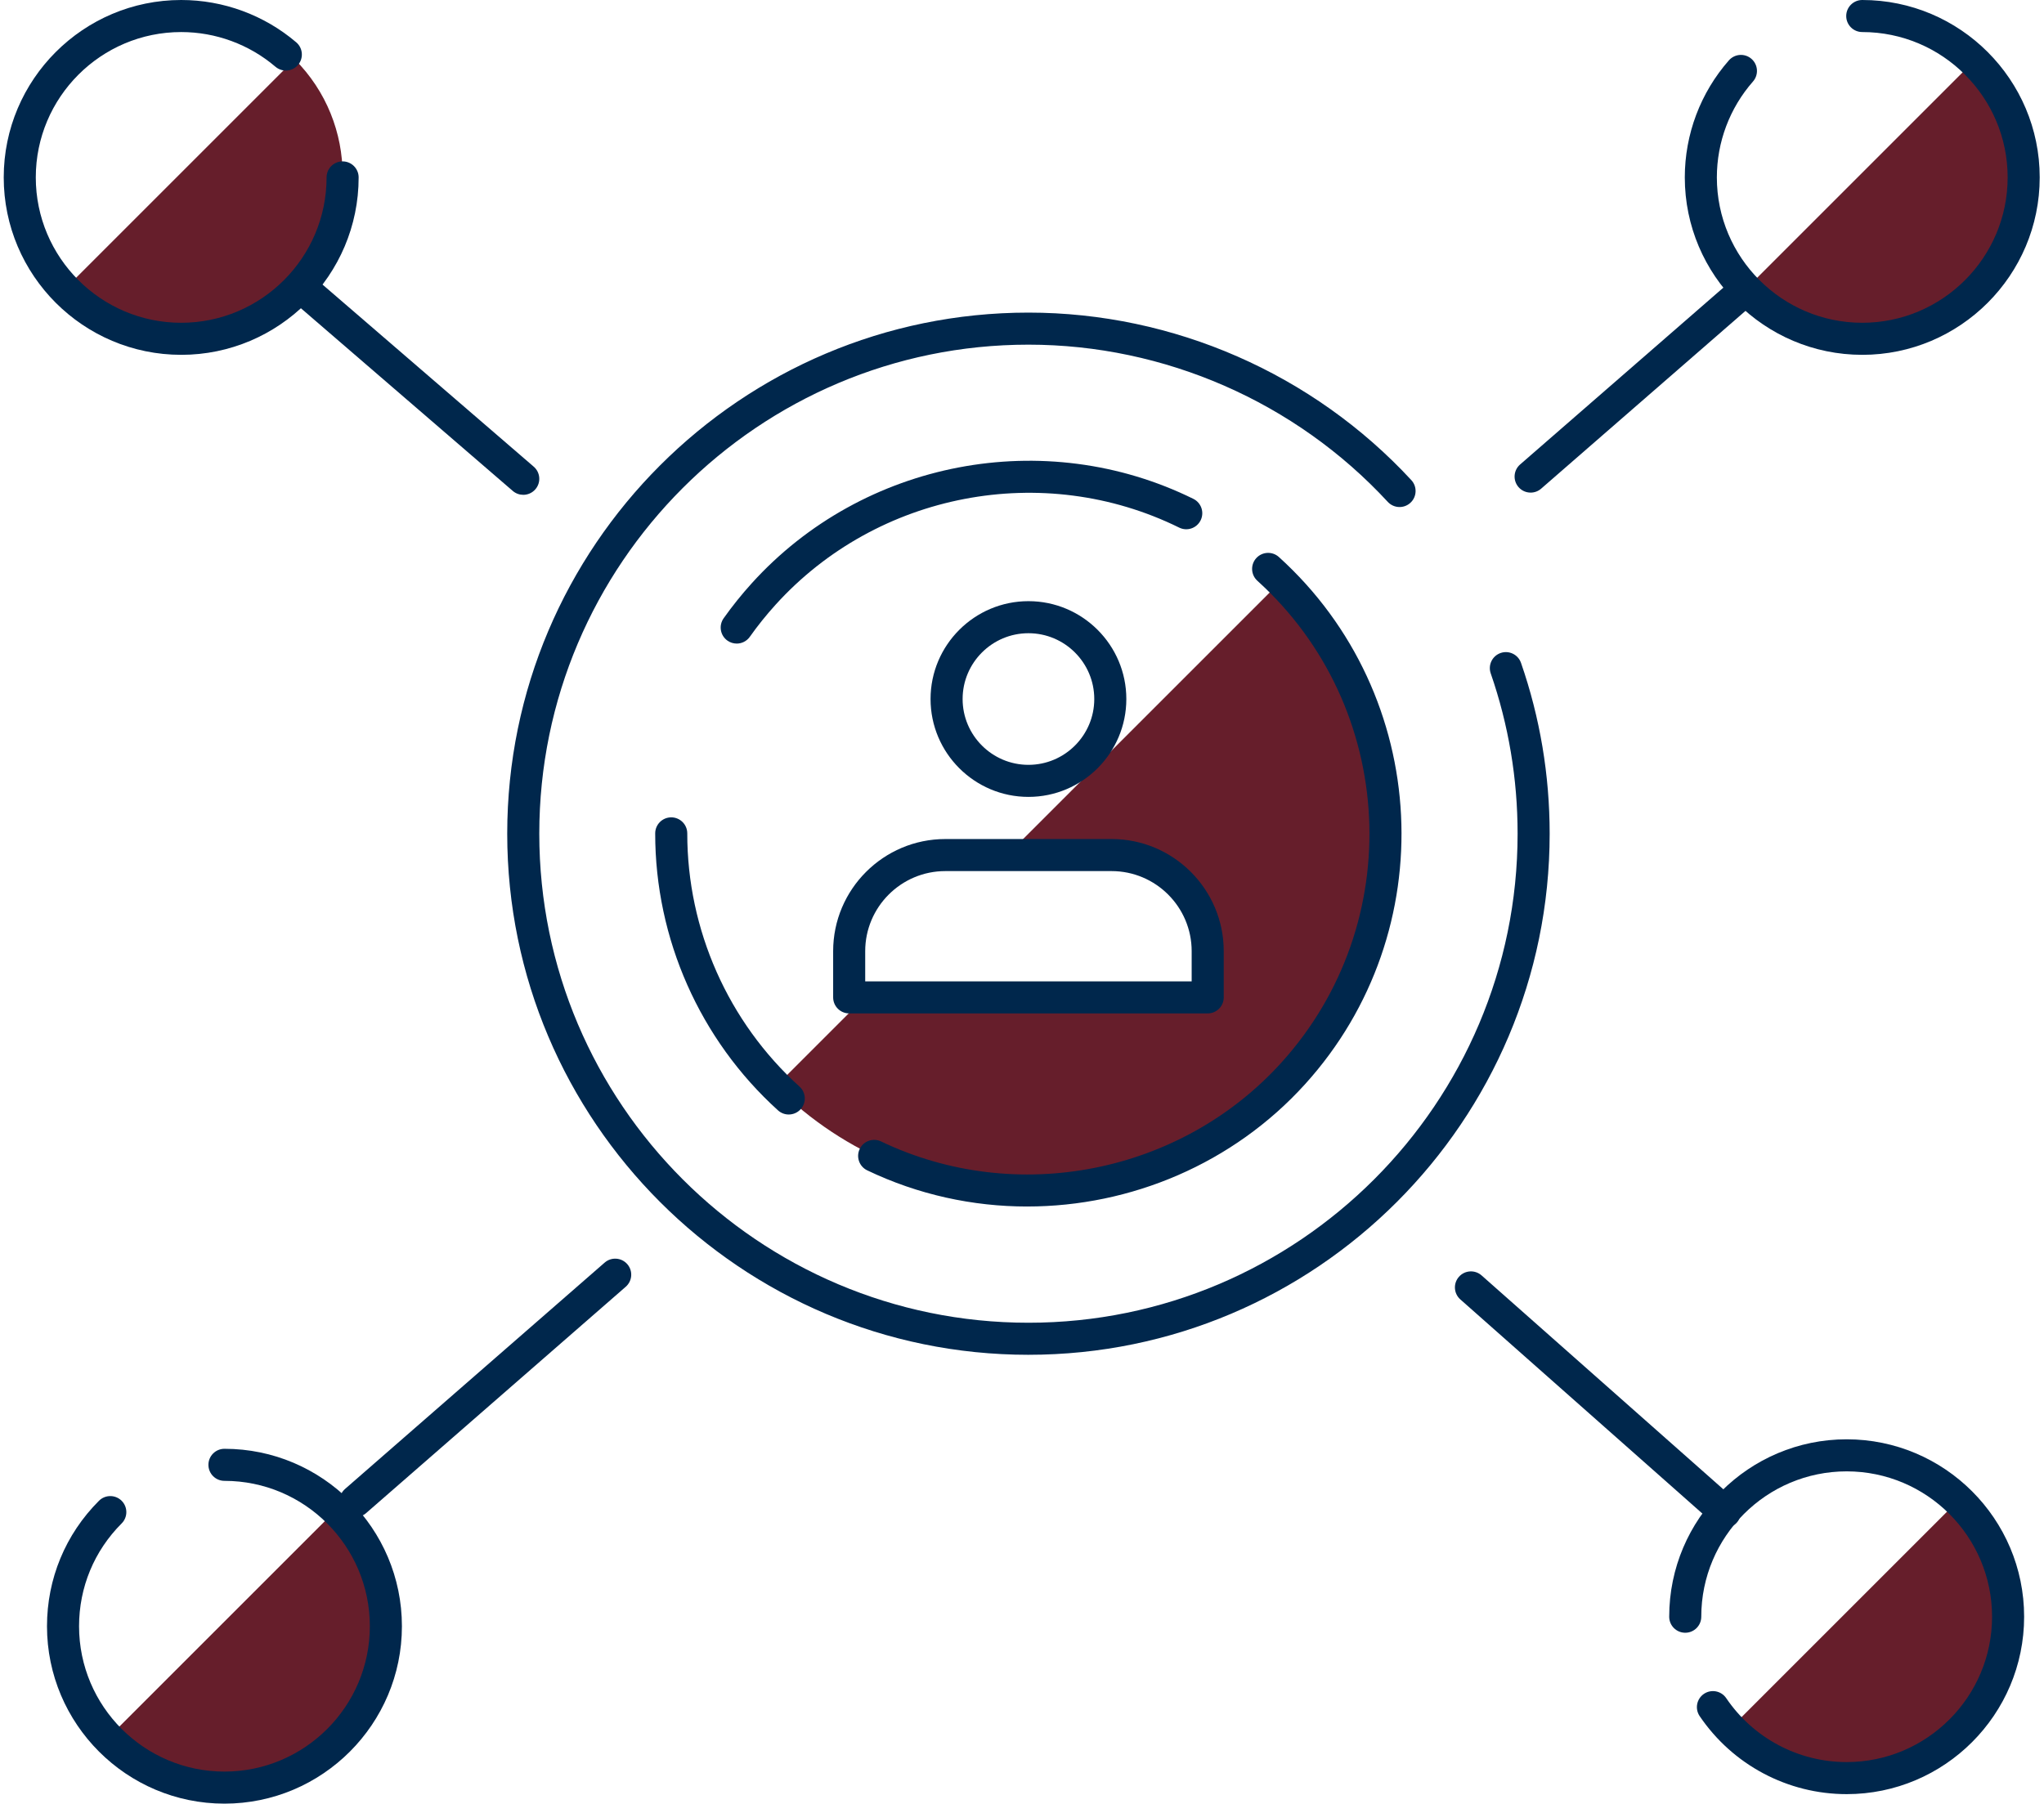
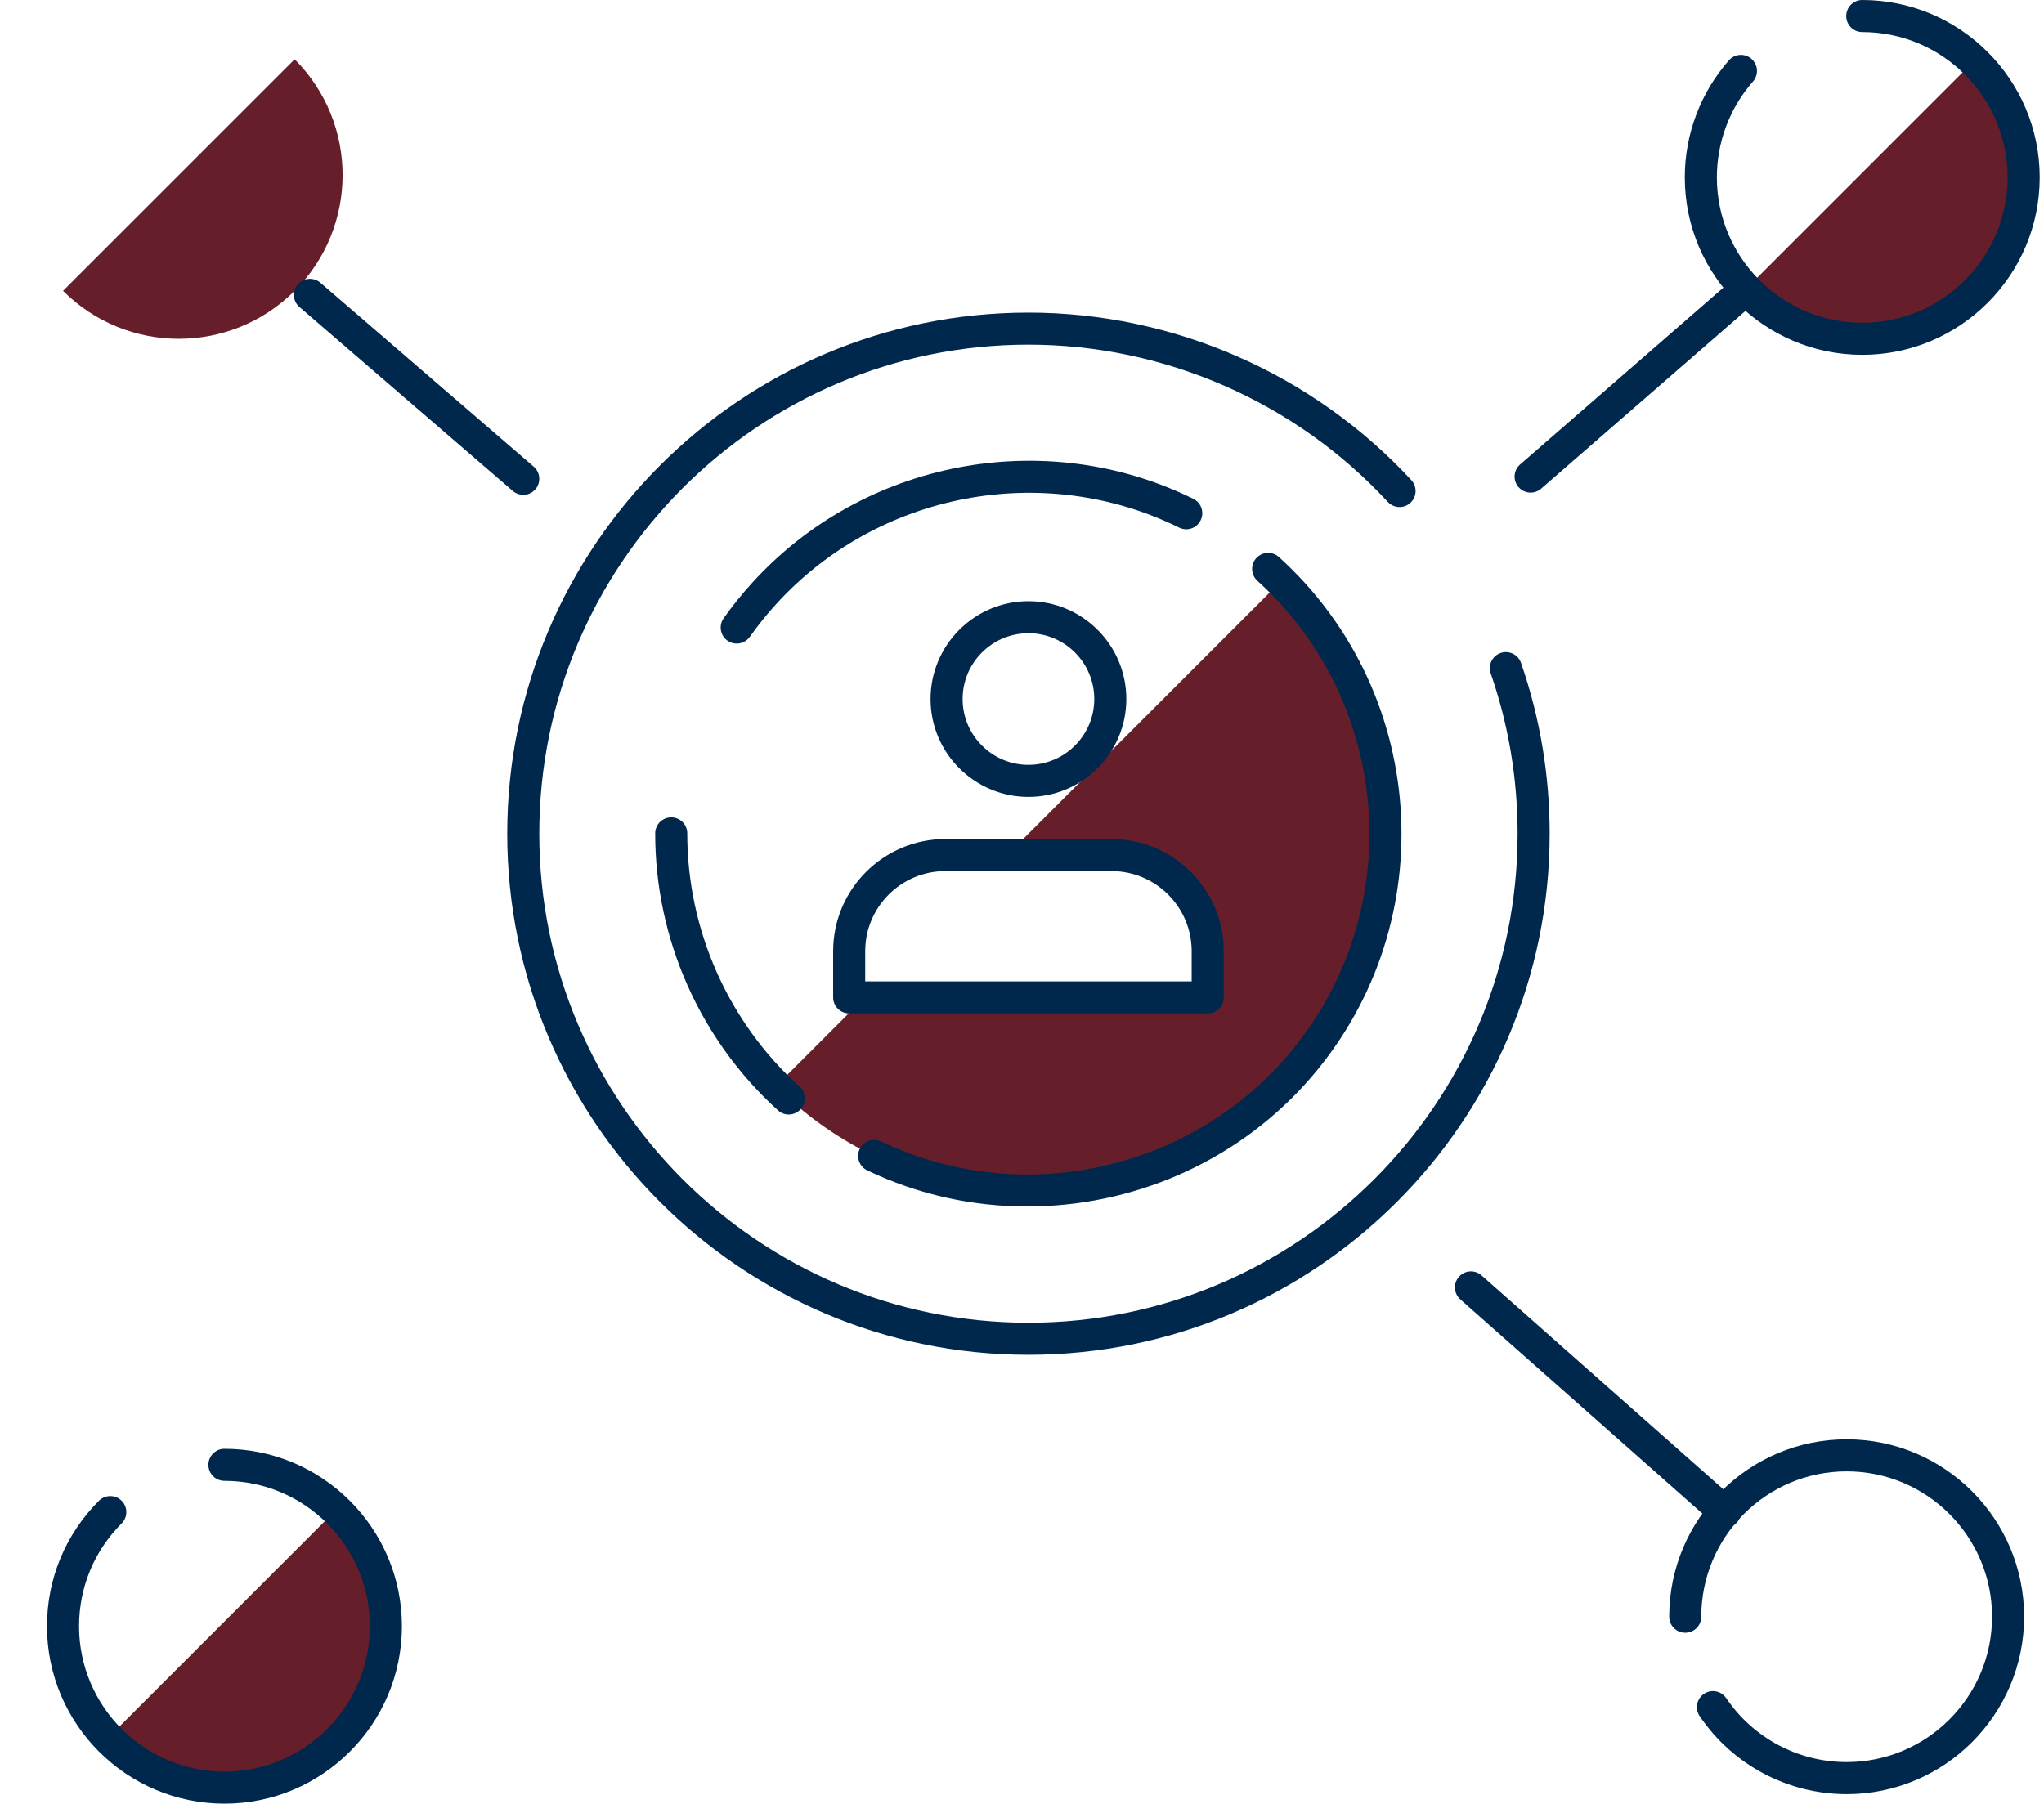
<svg xmlns="http://www.w3.org/2000/svg" id="Layer_1" width="255" height="225.069" version="1.1" viewBox="0 0 255 225.069">
  <defs>
    <style>
      .st0 {
        fill: none;
      }

      .st1 {
        fill: #661e2b;
      }

      .st2 {
        fill: #00274c;
      }
    </style>
  </defs>
  <path class="st1" d="M13.26,217.084c7.979,7.979,20.916,7.979,28.896,0s7.979-20.916,0-28.896c0,0-28.896,28.896-28.896,28.896Z" />
  <path class="st1" d="M217.585,36.293c7.979,7.979,20.916,7.979,28.896,0,7.979-7.979,7.979-20.916,0-28.896l-28.896,28.896Z" />
-   <path class="st1" d="M215.642,215.899c7.979,7.979,20.916,7.979,28.896,0,7.979-7.979,7.979-20.916,0-28.896l-28.896,28.896Z" />
+   <path class="st1" d="M215.642,215.899l-28.896,28.896Z" />
  <path class="st1" d="M7.863,36.293c7.979,7.979,20.916,7.979,28.896,0,7.979-7.979,7.979-20.916,0-28.896L7.863,36.293Z" />
-   <path class="st2" d="M22.604,44.277C10.396,44.277.465,34.346.465,22.139S10.396,0,22.604,0c5.258,0,10.355,1.875,14.352,5.281.84.716.941,1.979.225,2.82-.717.84-1.978.941-2.82.225-3.274-2.79-7.45-4.326-11.758-4.326-10.002 0-18.139,8.137-18.139,18.139s8.137,18.139,18.139,18.139,18.139-8.137,18.139-18.139c0-1.105.895-2,2-2s2,.895,2,2c0,12.207-9.931,22.139-22.139,22.139h0Z" />
  <path class="st2" d="M232.327,44.277c-12.207,0-22.139-9.931-22.139-22.139,0-5.381,1.954-10.568,5.501-14.606.73-.83,1.993-.912,2.823-.183.829.729.911,1.993.183,2.822-2.906,3.308-4.507,7.558-4.507,11.967,0,10.002,8.137,18.139,18.139,18.139s18.139-8.137,18.139-18.139-8.137-18.139-18.139-18.139c-1.105,0-2-.895-2-2S231.222,0,232.327,0C244.534,0,254.465,9.931,254.465,22.139s-9.932,22.139-22.139,22.139h0Z" />
  <path class="st2" d="M28.002,225.069c-12.207,0-22.139-9.932-22.139-22.14,0-5.914,2.303-11.474,6.484-15.653.781-.781,2.047-.781,2.829,0,.781.781.781,2.048-.001,2.828-3.426,3.425-5.312,7.979-5.312,12.825,0,10.002,8.137,18.14,18.139,18.14s18.139-8.138,18.139-18.14-8.137-18.139-18.139-18.139c-1.105,0-2-.895-2-2s.895-2,2-2c12.207,0,22.139,9.932,22.139,22.139s-9.931,22.14-22.139,22.14h0Z" />
  <path class="st2" d="M230.383,223.883c-7.354,0-14.21-3.64-18.341-9.735-.619-.915-.38-2.158.534-2.778.915-.619,2.159-.379,2.778.534,3.385,4.997,9.003,7.979,15.028,7.979,10.002,0,18.139-8.137,18.139-18.139s-8.137-18.139-18.139-18.139-18.139,8.137-18.139,18.139c0,1.105-.895,2-2,2s-2-.895-2-2c0-12.207,9.932-22.139,22.139-22.139s22.139,9.932,22.139,22.139-9.932,22.139-22.139,22.139h0Z" />
  <path class="st1" d="M159.815,135.543c-17.4,17.41-45.62,17.41-63.02,0l11.08-11.08h42.79v-5.77c0-6.62-5.37-11.99-11.99-11.99h-13.04l34.18-34.18c17.4,17.4,17.4,45.62,0,63.02h0Z" />
  <path class="st2" d="M128.304,169.06c-35.855,0-65.025-29.171-65.025-65.026s29.17-65.025,65.025-65.025c18.081,0,35.491,7.62,47.767,20.905.75.811.7,2.077-.111,2.826-.811.749-2.075.701-2.826-.111-11.521-12.469-27.861-19.62-44.83-19.62-33.649,0-61.025,27.375-61.025,61.025s27.376,61.026,61.025,61.026,61.025-27.376,61.025-61.026c0-6.859-1.128-13.589-3.353-20.004-.362-1.044.19-2.183,1.234-2.545,1.042-.362,2.183.19,2.545,1.234,2.372,6.837,3.574,14.008,3.574,21.314,0,35.855-29.17,65.026-65.025,65.026v-0Z" />
  <path class="st2" d="M128.151,150.556c-6.783,0-13.609-1.47-19.959-4.512-.996-.477-1.417-1.672-.94-2.668s1.671-1.418,2.668-.94c16.85,8.074,37.387,4.028,49.942-9.841,15.748-17.402,14.404-44.372-2.997-60.121-.819-.741-.882-2.006-.141-2.825.74-.818,2.005-.882,2.824-.141,19.037,17.229,20.508,46.733,3.278,65.77-9.003,9.948-21.762,15.276-34.677,15.276h0Z" />
  <path class="st2" d="M91.908,80.309c-.4,0-.804-.12-1.155-.368-.901-.639-1.114-1.887-.475-2.789,1.073-1.513,2.251-2.981,3.502-4.363,13.892-15.349,36.55-19.683,55.096-10.54.991.488,1.398,1.688.91,2.678-.488.991-1.685,1.4-2.678.91-16.956-8.356-37.665-4.394-50.363,9.637-1.145,1.265-2.223,2.608-3.204,3.993-.39.55-1.007.843-1.633.843h0Z" />
  <path class="st2" d="M98.4,139.075c-.478,0-.959-.171-1.341-.518-9.743-8.817-15.327-21.415-15.319-34.564.001-1.105.896-1.999,2-1.999h.001c1.105.001,2.0.896,1.999,2.001-.007,12.02,5.097,23.537,14.003,31.597.819.741.882,2.006.141,2.824-.395.436-.938.658-1.483.658h0Z" />
  <path class="st2" d="M128.304,99.441c-6.734,0-12.212-5.479-12.212-12.212s5.479-12.212,12.212-12.212,12.212,5.479,12.212,12.212-5.479,12.212-12.212,12.212ZM128.304,79.017c-4.528,0-8.212,3.684-8.212,8.212s3.684,8.212,8.212,8.212,8.212-3.684,8.212-8.212-3.684-8.212-8.212-8.212Z" />
  <path class="st2" d="M150.667,126.459h-44.727c-1.105,0-2-.895-2-2v-5.765c0-7.716,6.277-13.994,13.994-13.994h20.74c7.717,0,13.994,6.278,13.994,13.994v5.765c0,1.105-.895,2-2,2ZM107.94,122.459h40.727v-3.765c0-5.511-4.483-9.994-9.994-9.994h-20.74c-5.511,0-9.994,4.483-9.994,9.994,0,0,0,3.765,0,3.765Z" />
  <path class="st2" d="M190.955,61.47c-.559,0-1.114-.232-1.51-.687-.725-.833-.638-2.097.196-2.822l26.632-23.177c.832-.725,2.096-.638,2.821.196.725.833.638,2.097-.196,2.822l-26.632,23.177c-.378.33-.846.491-1.312.491h0Z" />
  <g>
-     <line class="st0" x1="44.363" y1="187.304" x2="76.749" y2="159.062" />
-     <path class="st2" d="M44.364,189.304c-.558,0-1.113-.232-1.508-.685-.726-.832-.64-2.096.193-2.822l32.386-28.242c.833-.726,2.096-.638,2.822.193.726.832.64,2.096-.193,2.822l-32.386,28.242c-.379.33-.847.492-1.313.492h0Z" />
-   </g>
+     </g>
  <g>
    <line class="st0" x1="183.51" y1="160.65" x2="215.178" y2="188.675" />
    <path class="st2" d="M215.177,190.675c-.471,0-.944-.165-1.324-.502l-31.669-28.024c-.827-.732-.904-1.996-.173-2.823.732-.828,1.995-.904,2.823-.173l31.669,28.024c.827.732.904,1.996.173,2.823-.396.447-.946.675-1.499.675h0Z" />
  </g>
  <g>
    <line class="st0" x1="38.664" y1="36.794" x2="65.278" y2="59.747" />
    <path class="st2" d="M65.277,61.747c-.462,0-.927-.16-1.305-.485l-26.614-22.953c-.836-.722-.93-1.984-.208-2.821.722-.836,1.984-.93,2.821-.208l26.614,22.953c.836.722.93,1.984.208,2.821-.396.459-.954.694-1.516.694h0Z" />
  </g>
</svg>